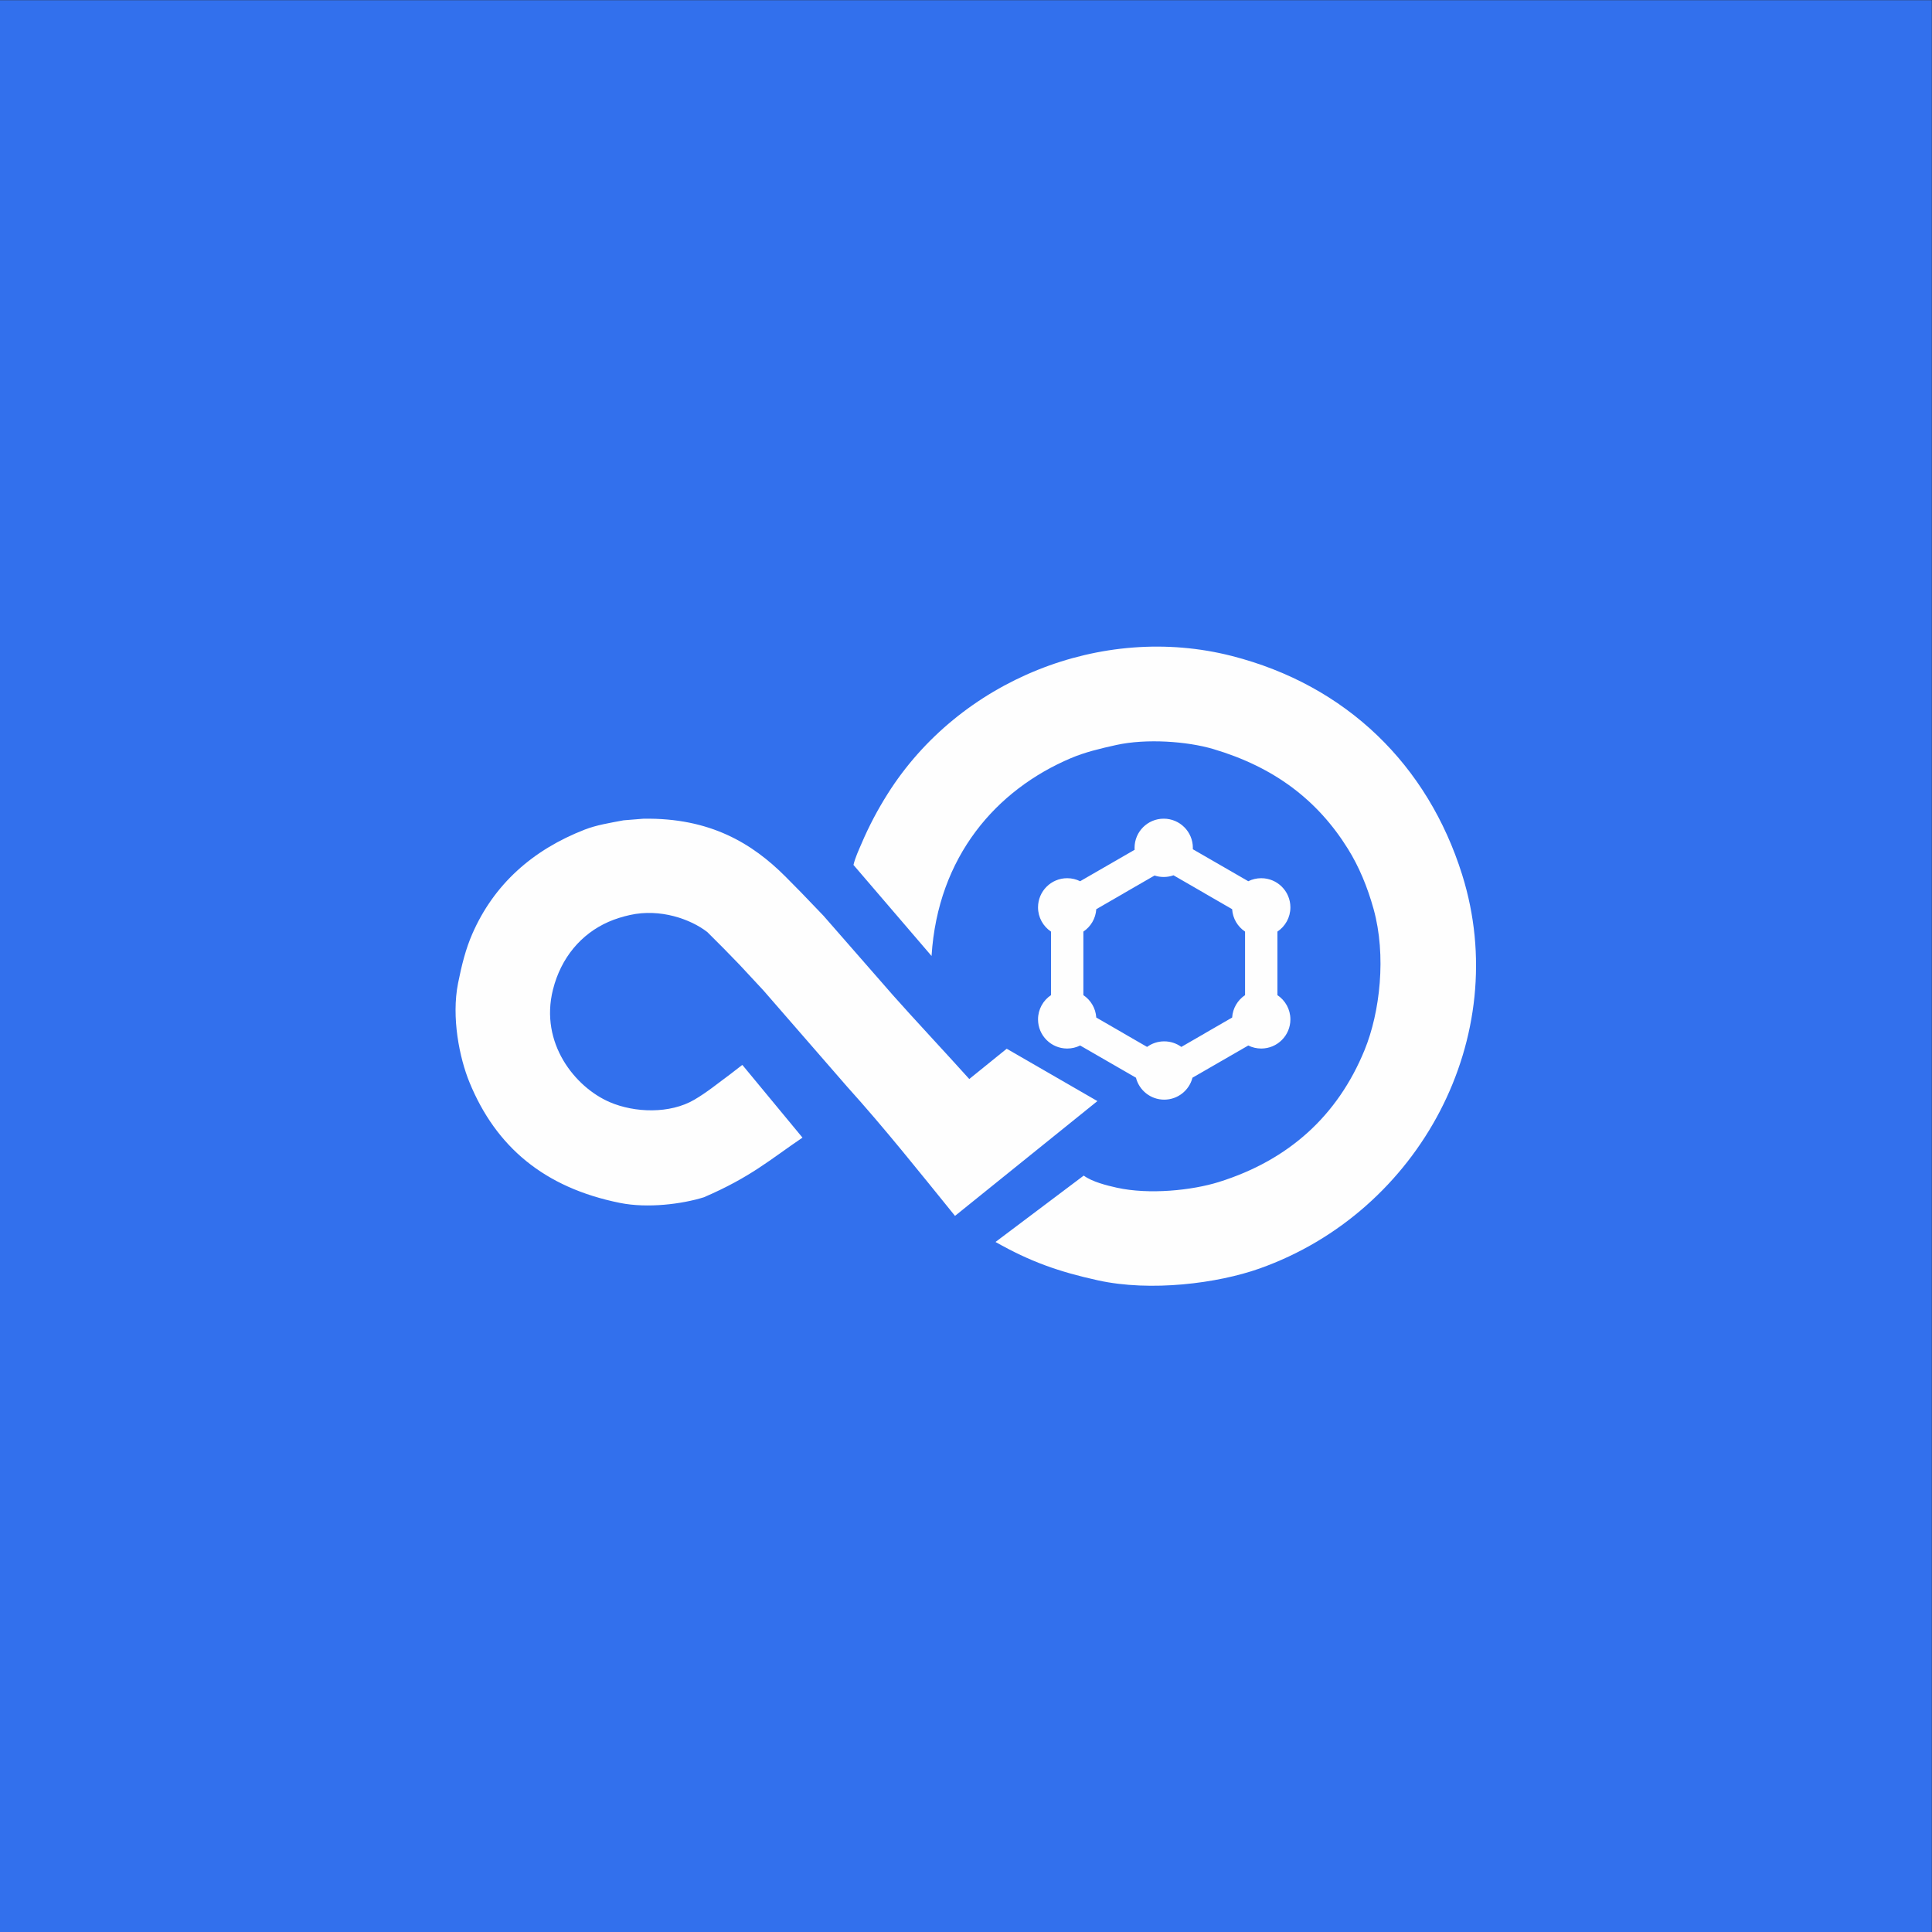
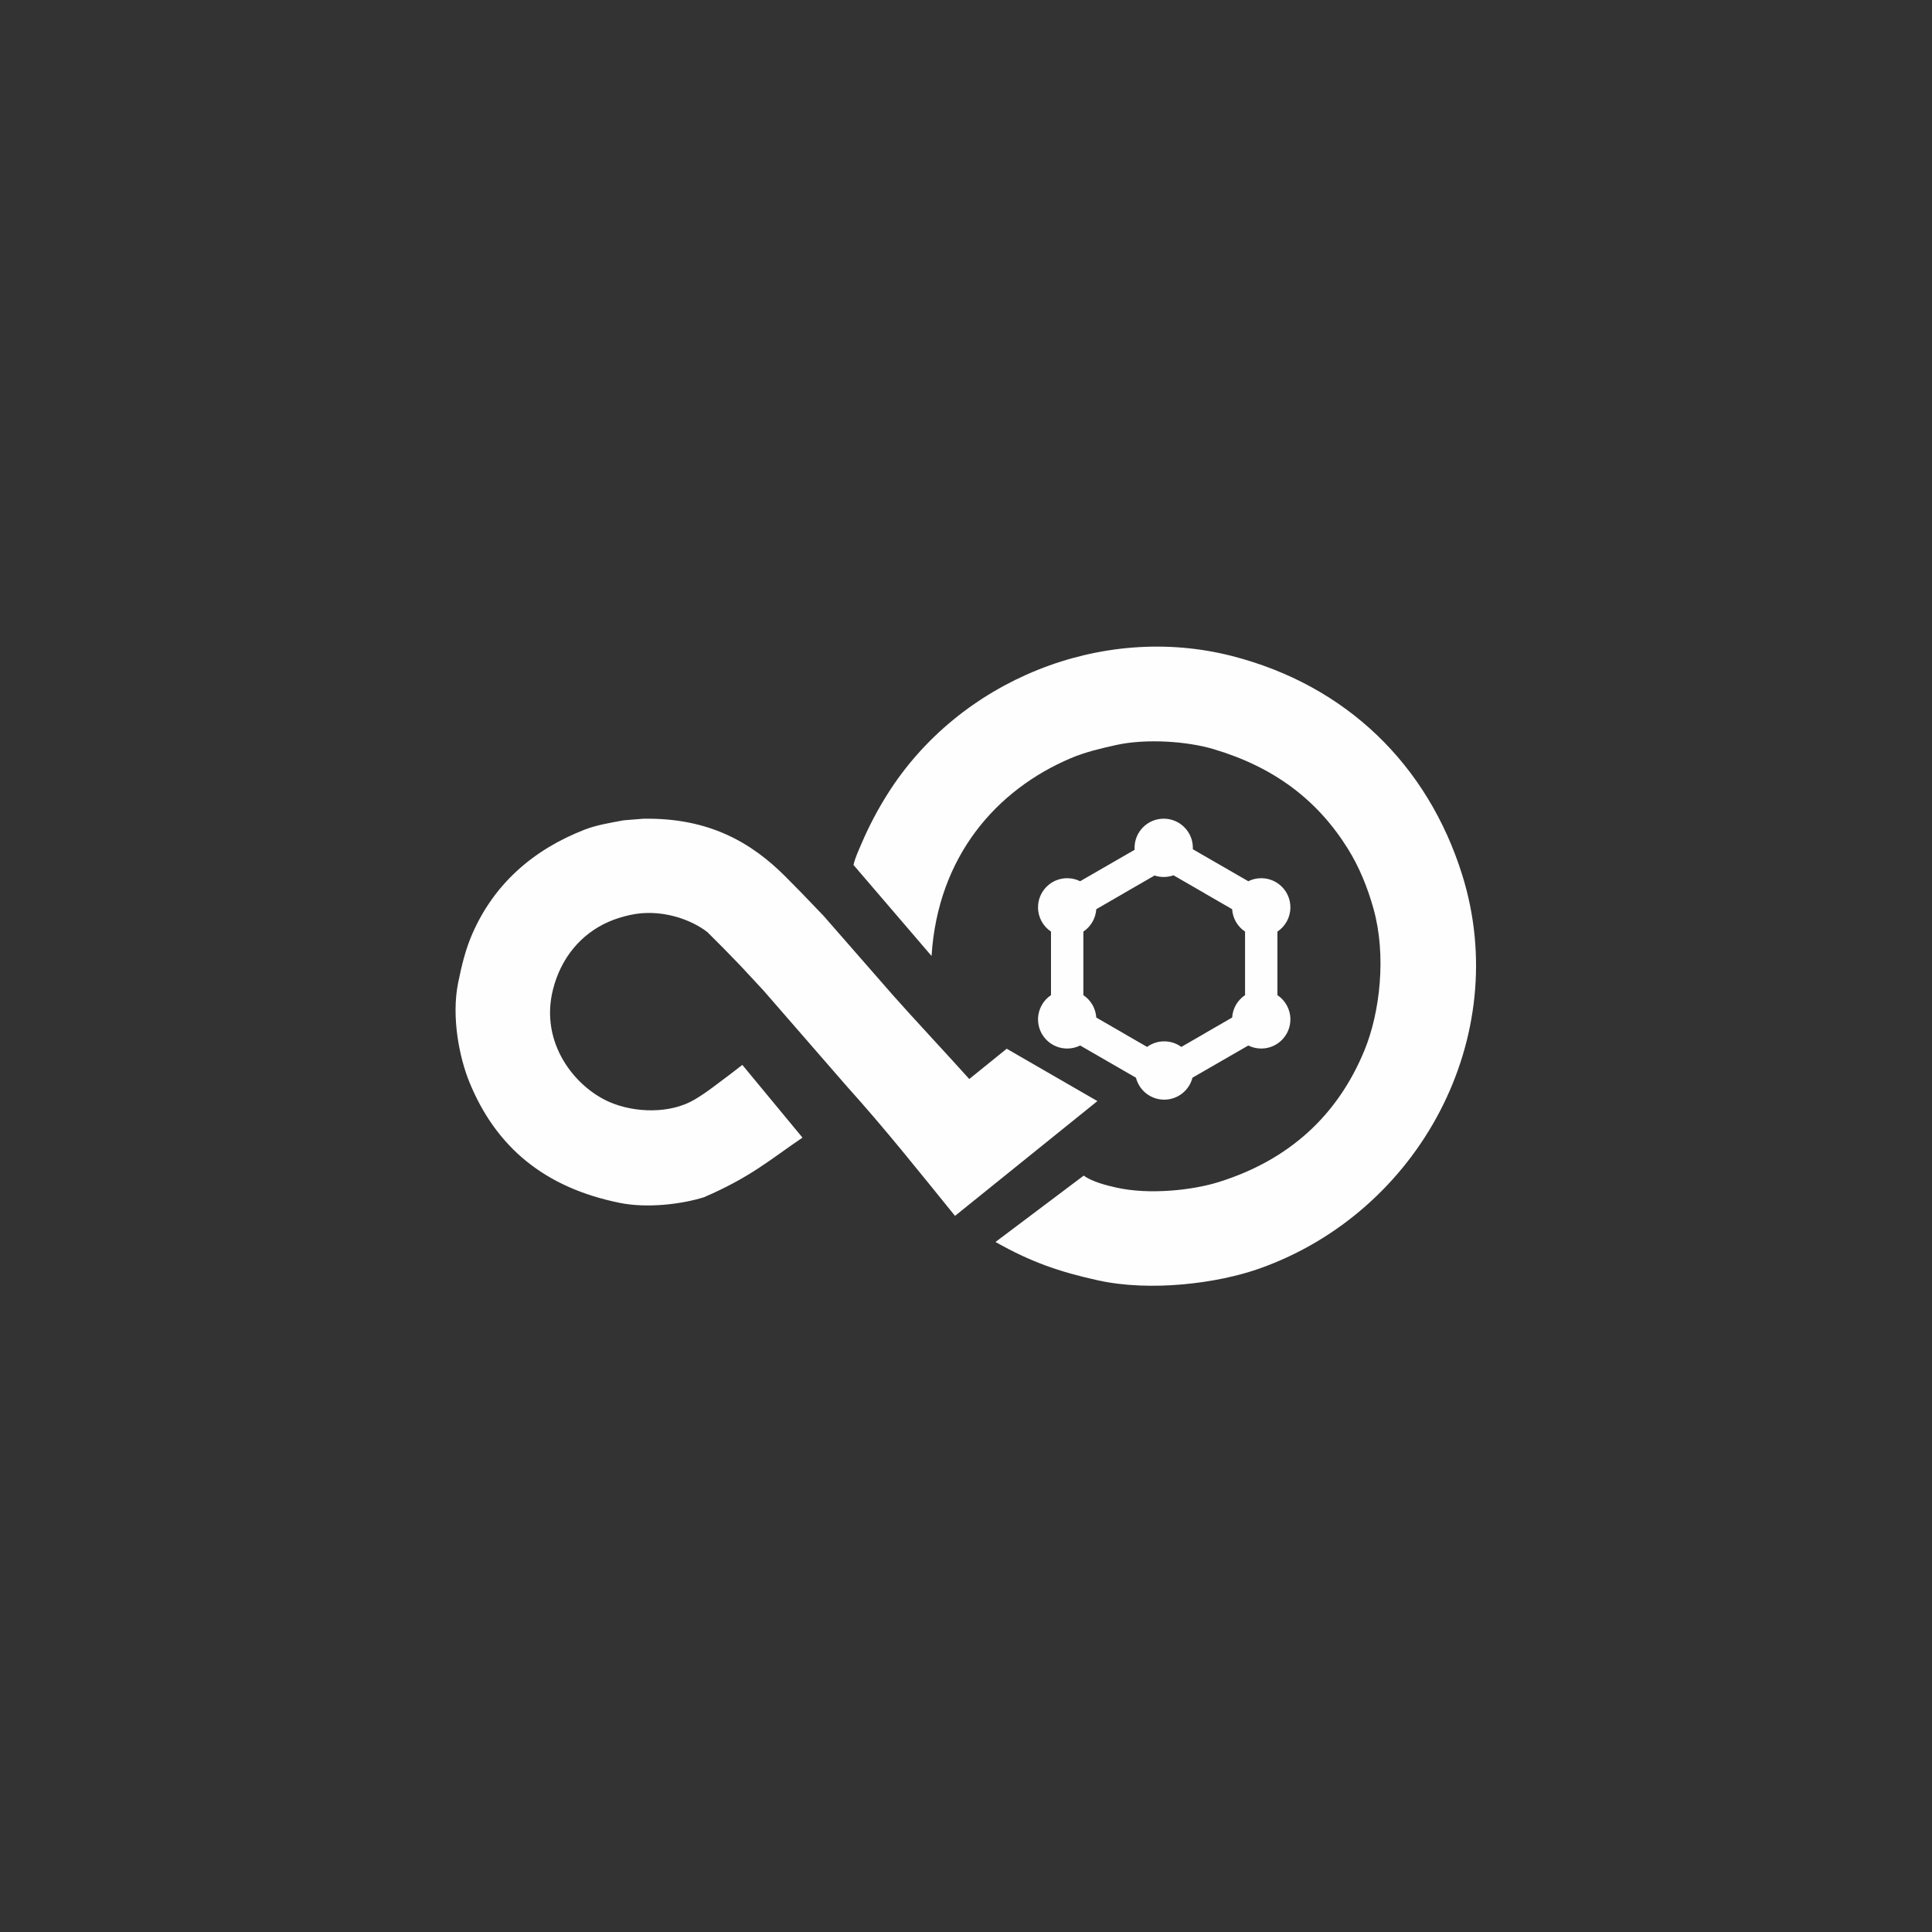
<svg xmlns="http://www.w3.org/2000/svg" xml:space="preserve" style="shape-rendering:geometricPrecision;text-rendering:geometricPrecision;image-rendering:optimizeQuality;fill-rule:evenodd;clip-rule:evenodd" viewBox="0 0 15000 15000">
  <rect x="0" y="0" width="15000" height="15000" fill="#333333" stroke="none" />
-   <path d="M-1.47 1.47h15000v15000H-1.47z" style="fill:#3270ed" />
  <path d="M9563.63 5092.9c890.34 227.47 1521.65 846.99 1788.49 1698.37 394.12 1257.39-327.66 2615.46-1572.88 3057.42-326.59 115.93-845.23 182.05-1254.8 91.91-305.13-67.16-526.79-145.54-795.32-297.96l684.91-515.35c64.97 47.95 178.36 76.65 257.13 94.01 251.19 55.42 583.73 20.89 791.74-44.18 544.88-170.42 923.16-516.55 1131.05-1023.26 121.04-294.97 170.7-735.68 70.67-1095.74-48.27-173.81-114.04-330.88-199.67-468.3-235.2-377.53-570.46-633.27-1044.47-774.08-202.38-60.14-519.55-83.01-752.87-31.82-126.64 27.8-245.21 56.55-353.45 102.49-578.08 245.26-1032.63 761.97-1081.59 1535.79l-606.2-706.92c13.65-57.81 39.96-113 61.87-164.37 59.89-140.43 126.77-265.71 203.24-387.02 554.93-880.69 1660.6-1329.37 2672.15-1070.99zm-302.56 1500.54 430.56 248.42c30.3-15.08 64.48-23.54 100.62-23.54 125.01 0 226.34 101.33 226.34 226.33 0 78.51-39.99 147.67-100.68 188.26v493.34c60.69 40.58 100.68 109.72 100.68 188.23 0 125.01-101.33 226.34-226.34 226.34-36.14 0-70.32-8.47-100.62-23.55l-433.35 250.04c-24.9 97.93-113.67 170.39-219.35 170.39-105.68 0-194.44-72.46-219.35-170.39l-433.34-250.06c-30.31 15.07-64.46 23.57-100.63 23.57-125 0-226.36-101.33-226.36-226.34 0-78.51 39.98-147.67 100.7-188.26v-493.28c-60.72-40.59-100.7-109.78-100.7-188.29 0-125 101.36-226.33 226.36-226.33 36.14 0 70.29 8.46 100.6 23.54l422.99-244.05c-.32-5.03-.52-10.1-.52-15.23 0-125 101.33-226.33 226.33-226.33 125.01 0 226.34 101.33 226.34 226.33 0 3.64-.1 7.24-.28 10.86zm305.3 1306.72c4.52-72.56 43.25-135.79 100.22-173.91v-493.34c-56.97-38.1-95.7-101.38-100.22-173.93l-213.59-123.35.12-.23-241.82-139.6c-23.77 8.47-49.38 13.12-76.07 13.12-24.85 0-48.78-4-71.15-11.41l-238.9 137.89.13.23-213.65 123.35c-4.52 72.55-43.22 135.83-100.17 173.93v493.34c56.97 38.1 95.65 101.38 100.17 173.91l213.65 123.34-.13.23 181 104.47c37.35-27.16 83.29-43.17 132.97-43.17 49.69 0 95.63 16.01 132.97 43.17l181-104.47-.12-.23 213.59-123.34zm-4571.2-1543.64c519.32-8.62 846.64 192.74 1102.78 448.9 41.82 42.4 83.66 84.82 125.48 127.24 56.55 58.91 113.12 117.85 169.67 176.73 180.24 206.16 360.54 412.41 540.78 618.57 146.27 165.59 422.59 461.29 591.55 649.57l290.67-235.2 604.64 349.1 99.5 57.45-1105.54 891.27c-278.86-343.93-542.37-675.89-837.79-1003.51-216.21-248.57-432.42-497.23-648.6-745.8-61.87-66.58-123.72-133.15-185.6-199.7-41.21-42.42-82.48-84.84-123.69-127.27-42.43-42.39-63.61-63.63-127.24-127.24-130.09-100.95-366.22-184.84-600.88-132.54-59.33 13.24-115.23 30.63-166.12 53.03-213.82 93.91-369.06 279.06-431.21 524.87-105.8 418.27 173.08 759.81 440.03 874.81 195.48 84.24 467.65 91.63 655.66-17.64 100.43-58.41 187.26-130.46 279.24-197.97 31.21-24.15 62.45-48.3 93.67-72.45 1.2.58 2.33 1.18 3.54 1.78 154.91 187.31 309.87 374.67 464.81 562-251.77 170.59-401.45 306.28-765.26 462.97-171.15 53.68-438.47 86.73-650.36 44.23-589.38-118.16-964.8-436-1169.92-936.68-77.56-189.21-141.65-504.67-88.39-770.51 28.12-140.38 59.28-264.33 109.57-379.99 168.66-388.03 471.45-654.78 873.02-811.17 92.21-35.92 194.67-52.15 302.24-72.48 51.24-4.13 102.51-8.25 153.75-12.37z" style="fill:#fefefe" />
</svg>